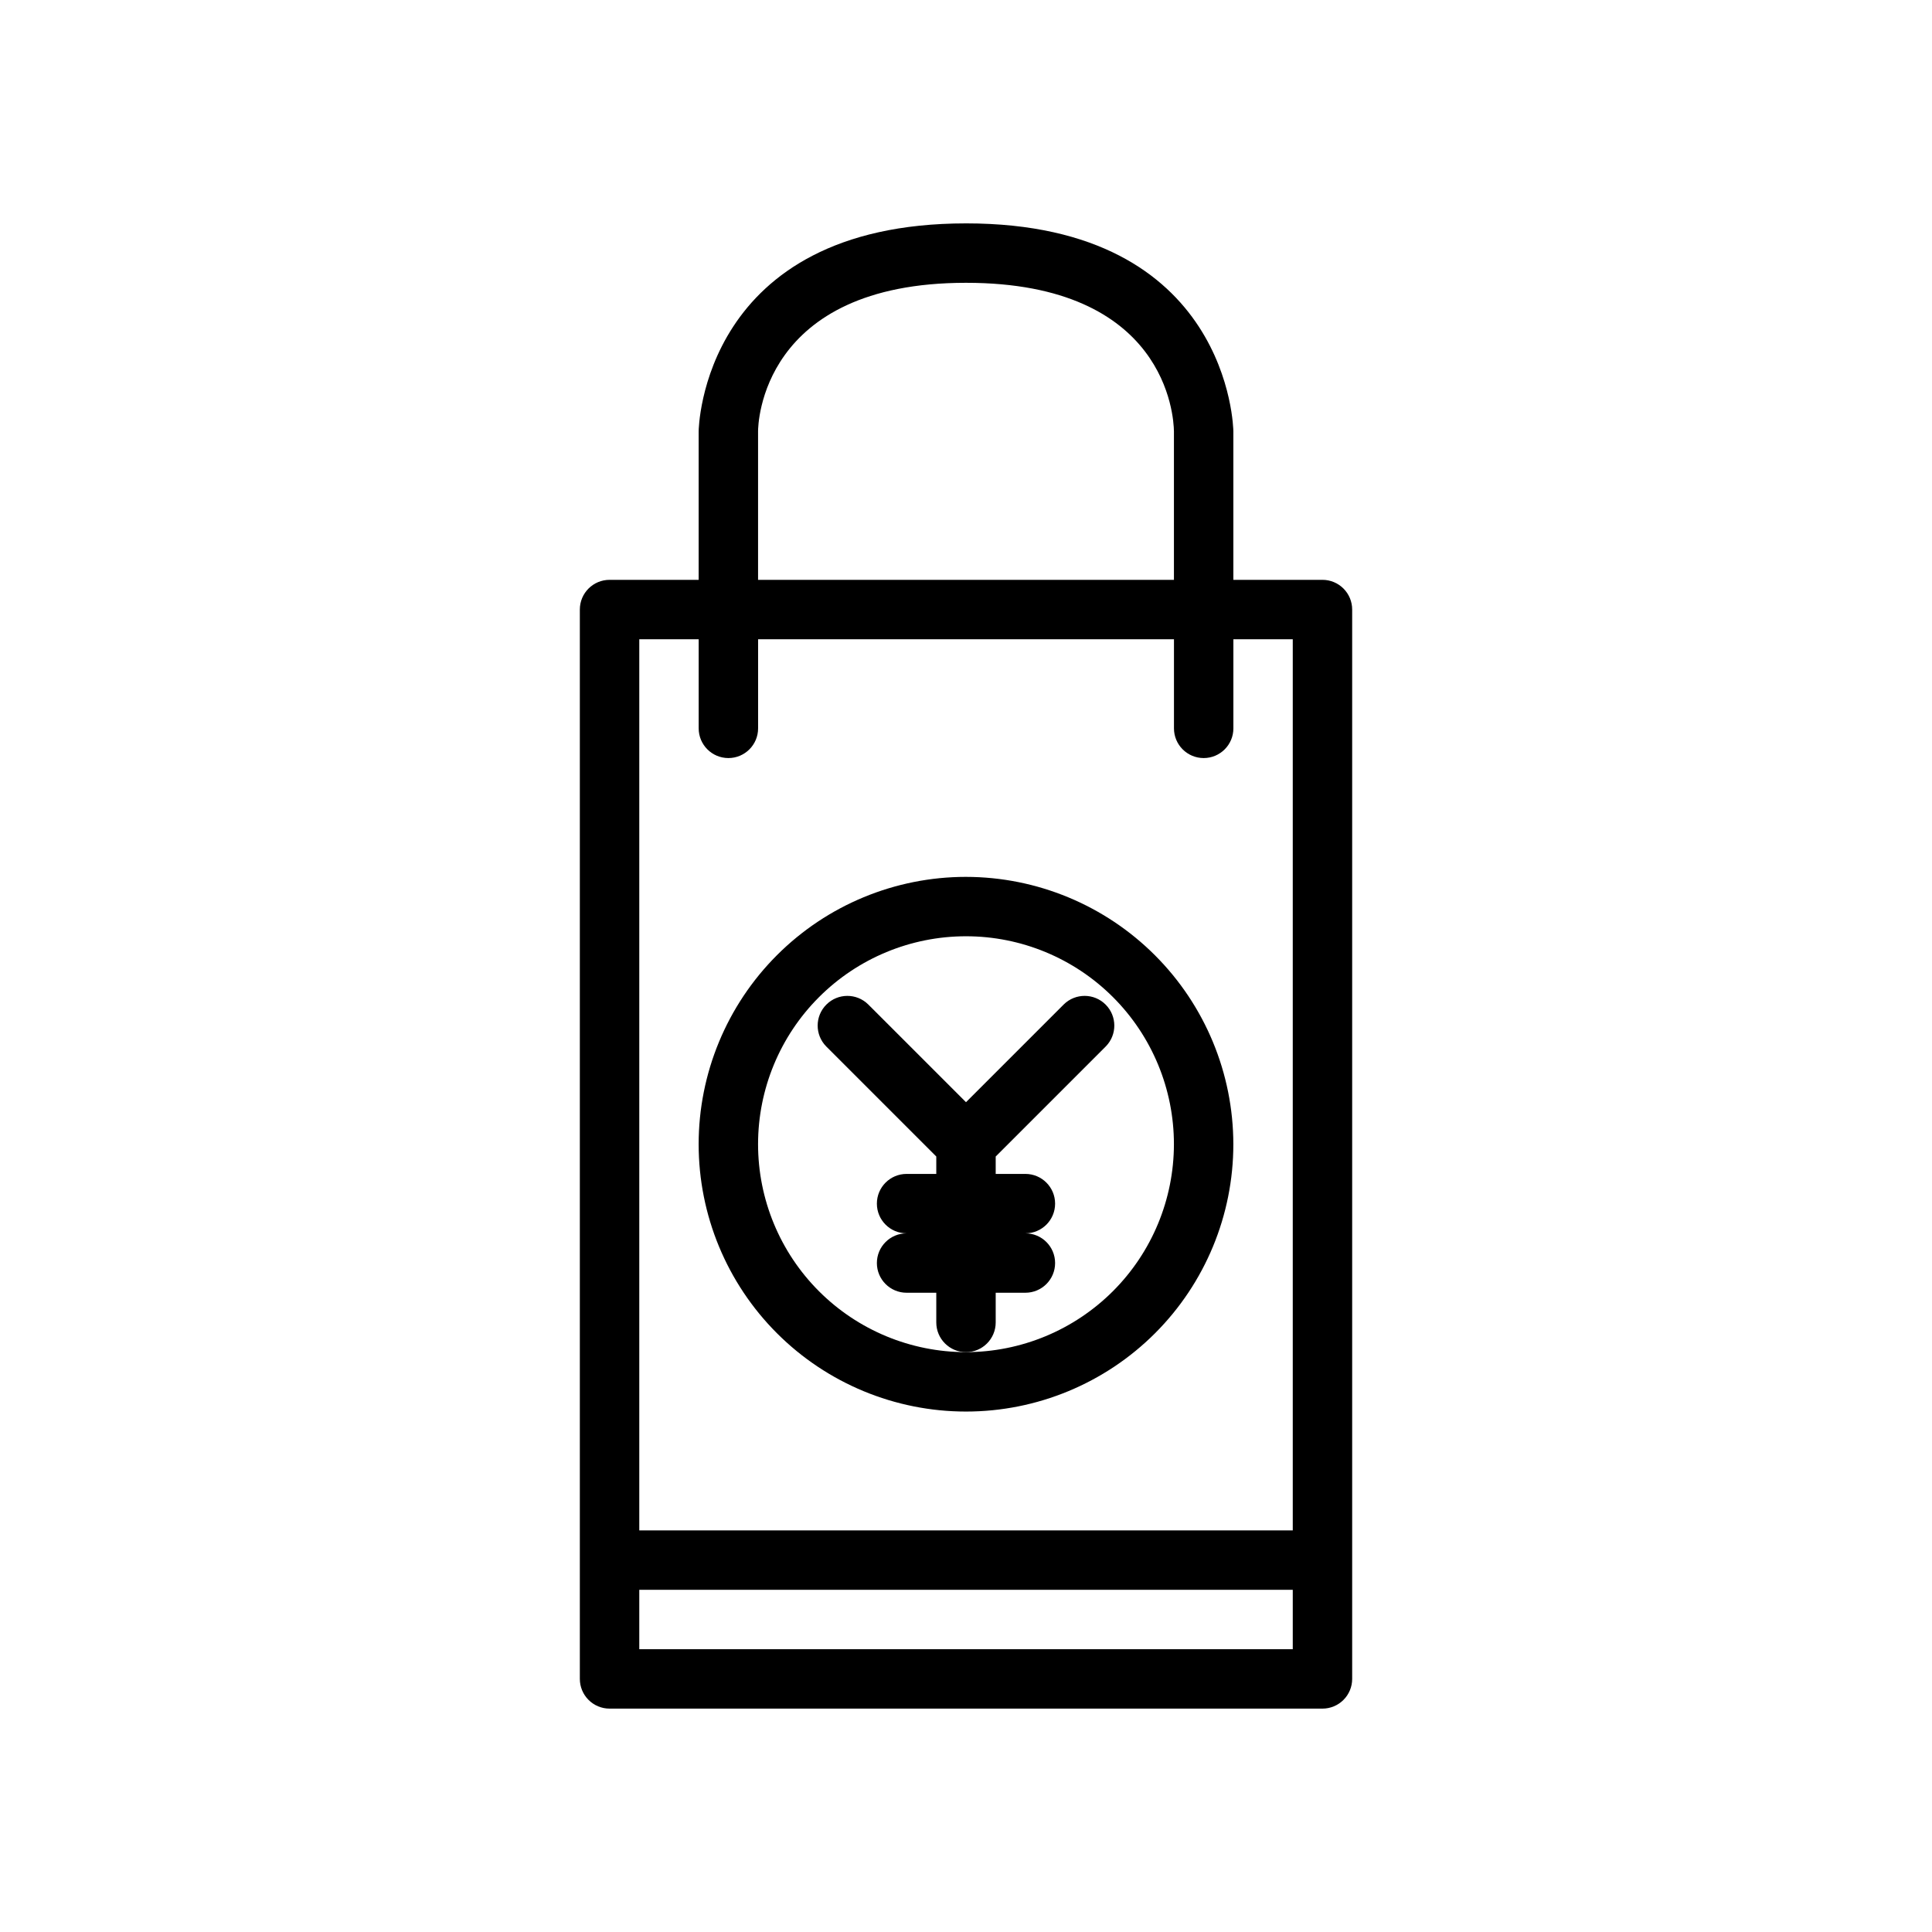
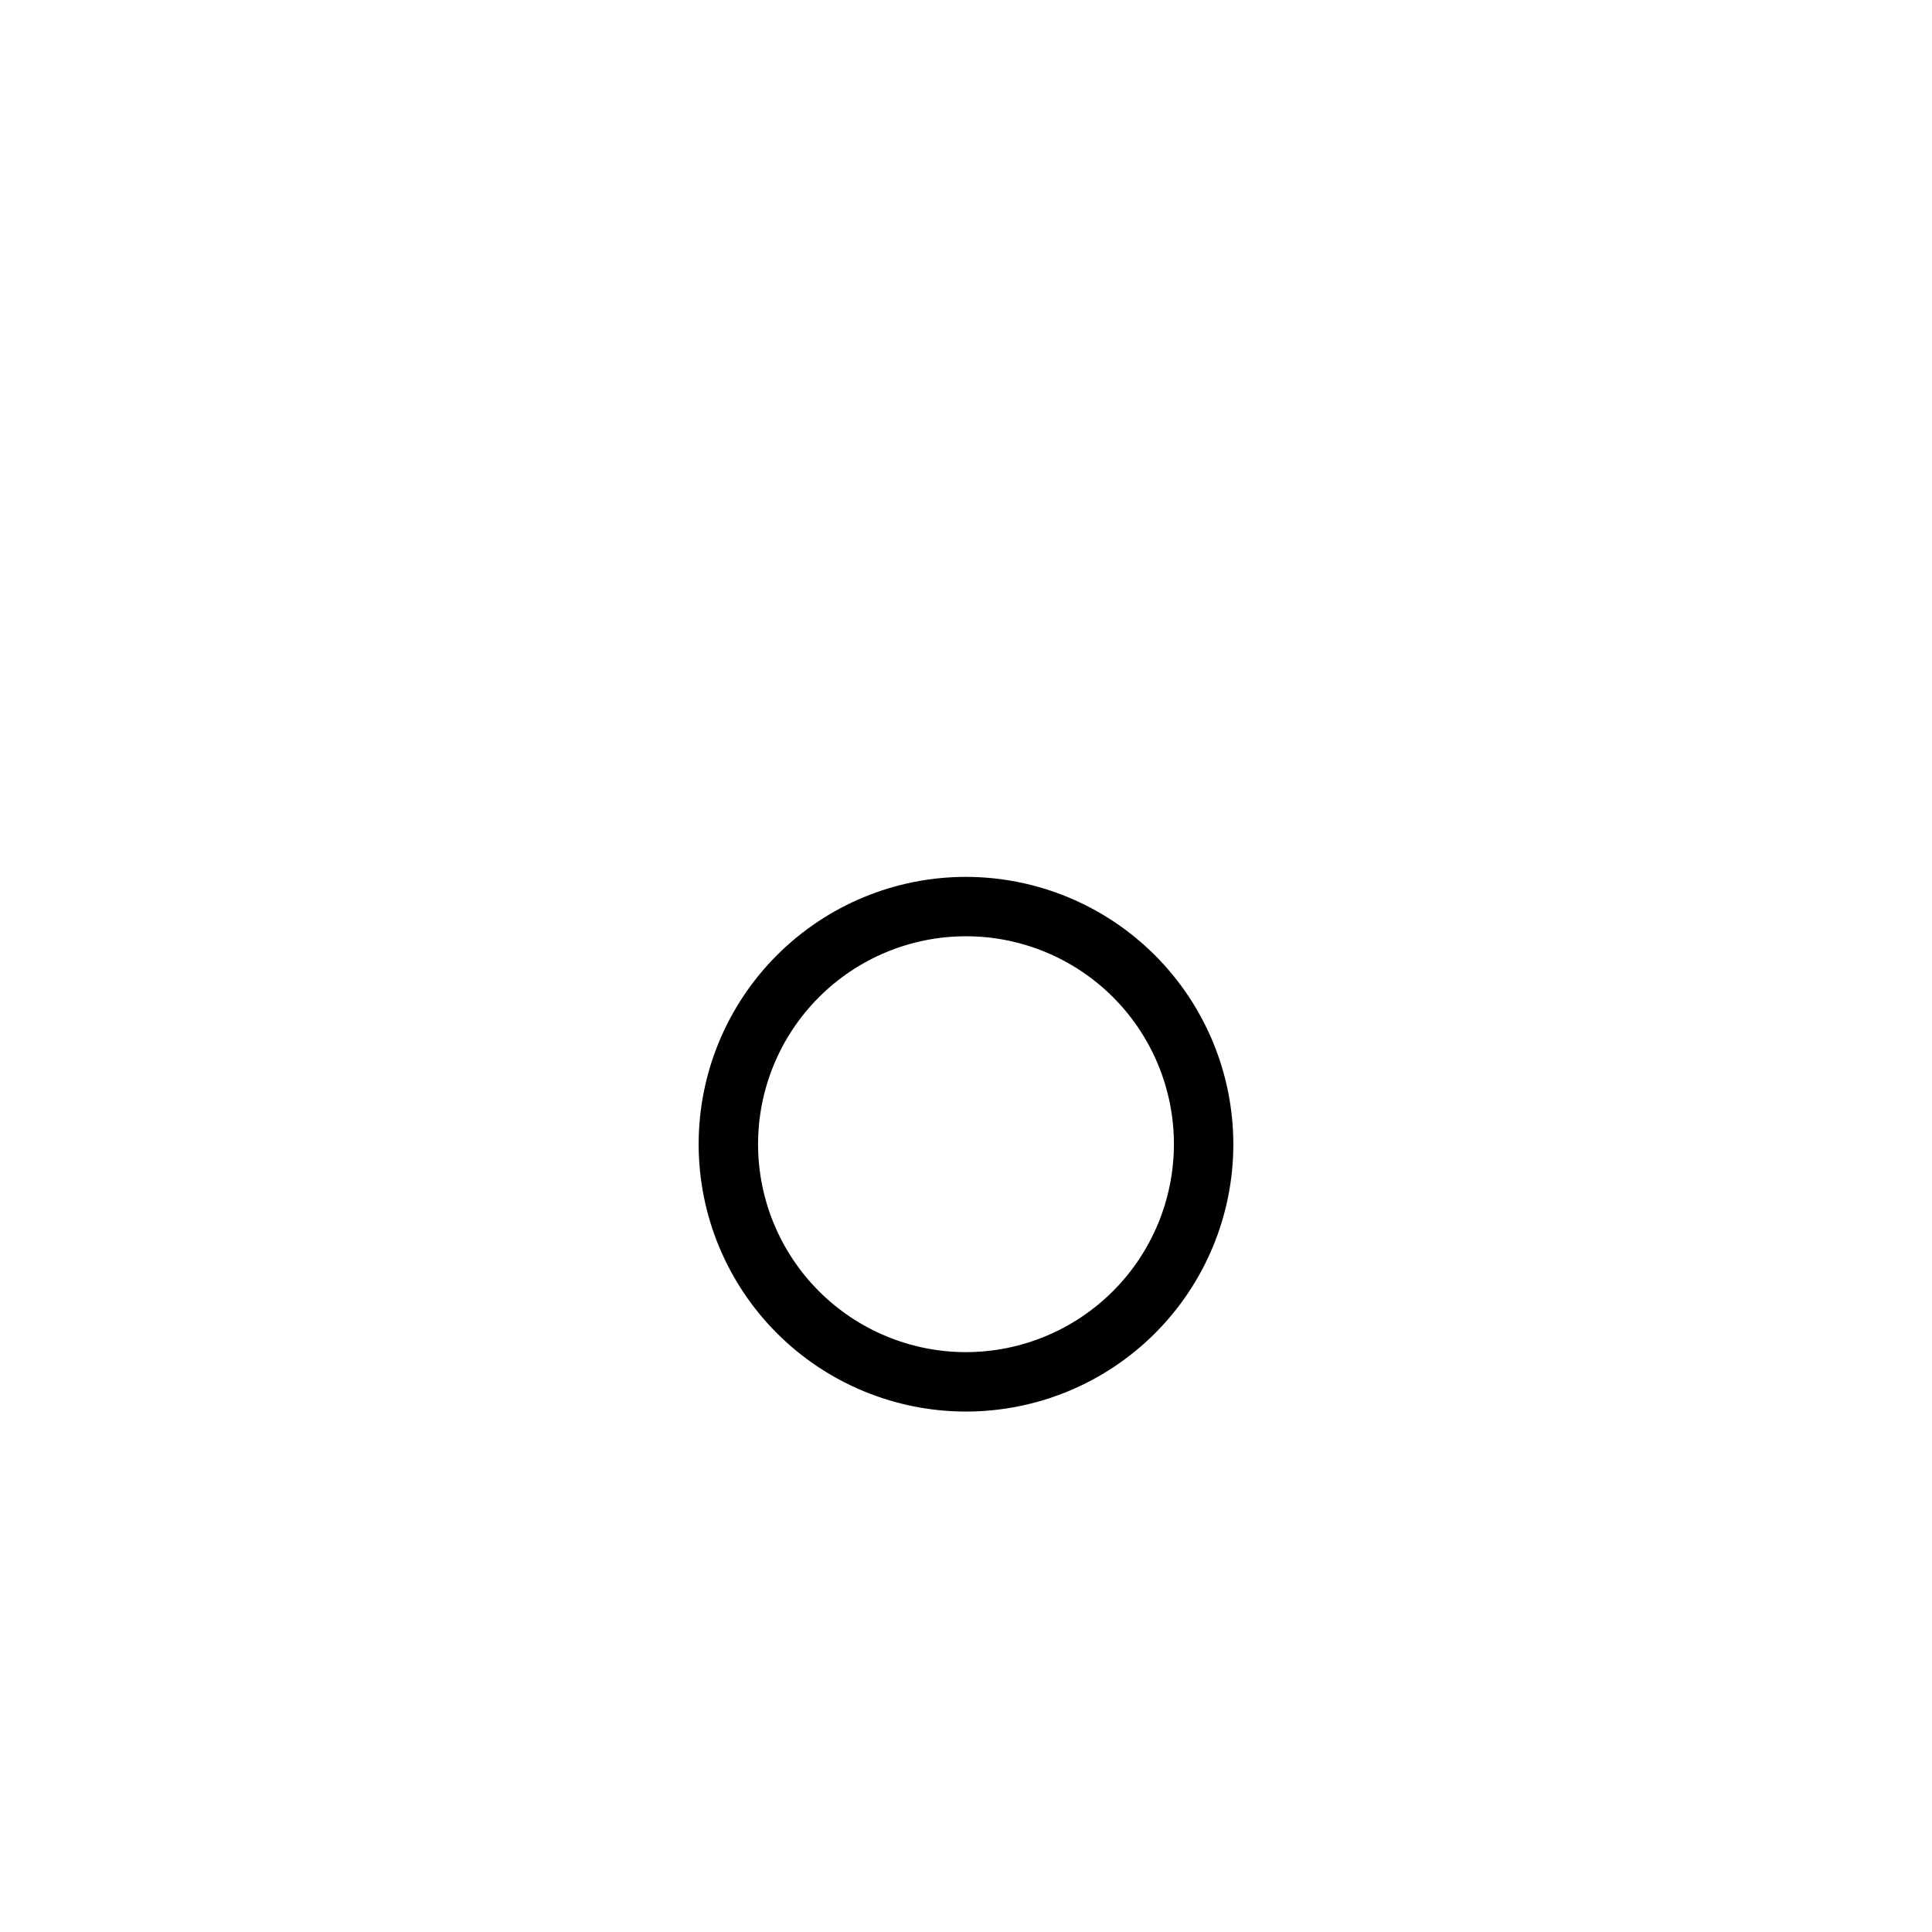
<svg xmlns="http://www.w3.org/2000/svg" fill="#000000" width="800px" height="800px" version="1.1" viewBox="144 144 512 512">
  <g>
-     <path d="m400 203.2c-70.031 0-70.848 54.551-70.848 55.105v39.359h-23.617c-4.348 0-7.871 3.523-7.871 7.871v283.39c0 2.09 0.828 4.09 2.305 5.566 1.477 1.477 3.477 2.309 5.566 2.309h188.93c2.09 0 4.094-0.832 5.57-2.309 1.477-1.473 2.305-3.477 2.305-5.566v-283.39c0-2.09-0.828-4.09-2.305-5.566s-3.481-2.309-5.57-2.305h-23.613v-39.363c0-0.551-0.824-55.102-70.848-55.102zm-55.105 55.105c0-1.605 0.633-39.359 55.105-39.359 53.043 0 55.051 35.379 55.105 39.359v39.359h-110.21zm141.7 322.75h-173.18v-15.742h173.18zm0-267.65v236.16h-173.18v-236.16h15.742v23.617c0 4.348 3.527 7.871 7.875 7.871 4.348 0 7.871-3.523 7.871-7.871v-23.617h110.21v23.617c0 4.348 3.527 7.871 7.875 7.871 4.348 0 7.871-3.523 7.871-7.871v-23.617z" />
    <path d="m400 376.38c-18.793 0-36.812 7.465-50.098 20.75-13.289 13.289-20.754 31.309-20.754 50.098 0 18.789 7.465 36.812 20.754 50.098 13.285 13.285 31.305 20.75 50.098 20.75 18.789 0 36.809-7.465 50.098-20.75 13.285-13.285 20.75-31.309 20.75-50.098-0.023-18.785-7.492-36.793-20.777-50.074-13.281-13.281-31.289-20.754-50.07-20.773zm0 125.95c-14.617 0-28.633-5.809-38.965-16.141-10.336-10.336-16.141-24.352-16.141-38.965s5.805-28.629 16.141-38.965c10.332-10.332 24.348-16.141 38.965-16.141 14.613 0 28.629 5.809 38.965 16.141 10.332 10.336 16.137 24.352 16.137 38.965-0.016 14.609-5.824 28.617-16.156 38.945-10.332 10.332-24.336 16.145-38.945 16.16z" />
-     <path d="m407.87 494.46v-7.871h7.871c4.348 0 7.871-3.523 7.871-7.871s-3.523-7.871-7.871-7.871c4.348 0 7.871-3.523 7.871-7.871 0-4.348-3.523-7.875-7.871-7.875h-7.871v-4.613l29.18-29.18c3.027-3.082 3.004-8.027-0.051-11.082-3.051-3.055-7.996-3.074-11.078-0.051l-25.922 25.922-18.777-18.777-7.148-7.144c-3.078-3.023-8.023-3.004-11.078 0.051-3.055 3.055-3.078 8-0.051 11.082l29.18 29.18v4.613h-7.871c-4.348 0-7.871 3.527-7.871 7.875 0 4.348 3.523 7.871 7.871 7.871-4.348 0-7.871 3.523-7.871 7.871s3.523 7.871 7.871 7.871h7.871v7.871c0 4.348 3.527 7.875 7.875 7.875s7.871-3.527 7.871-7.875z" />
  </g>
</svg>